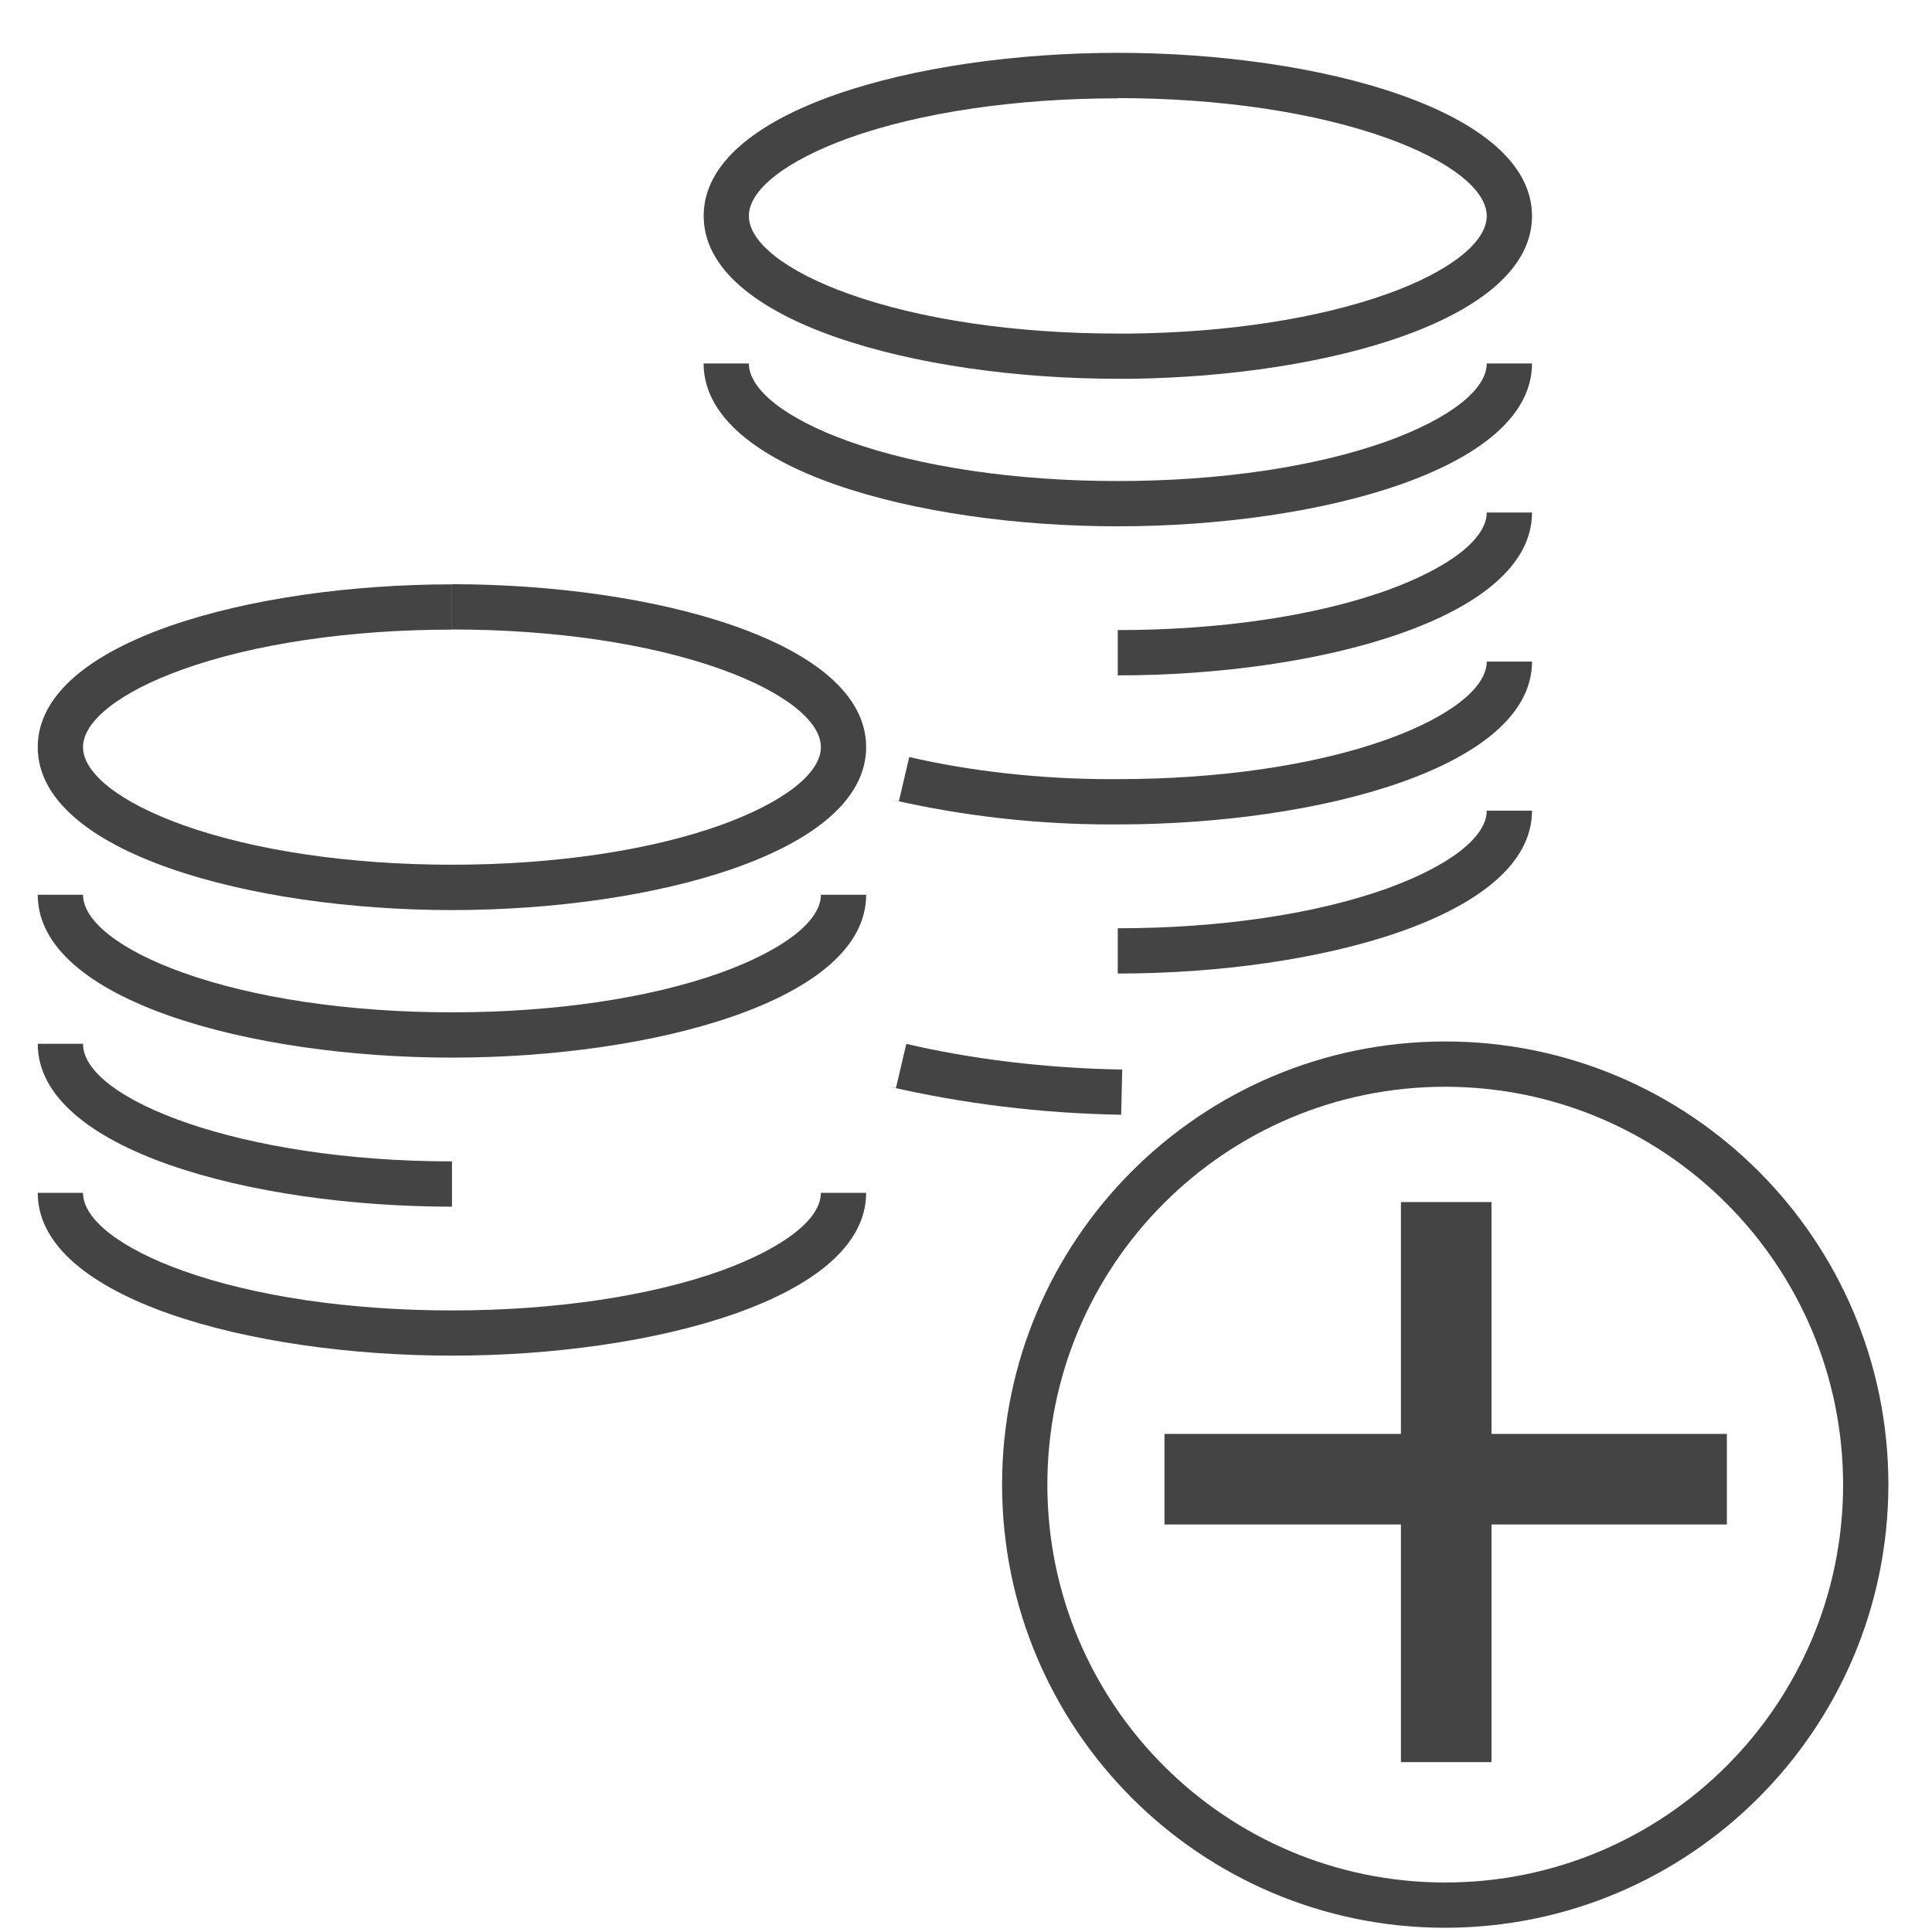
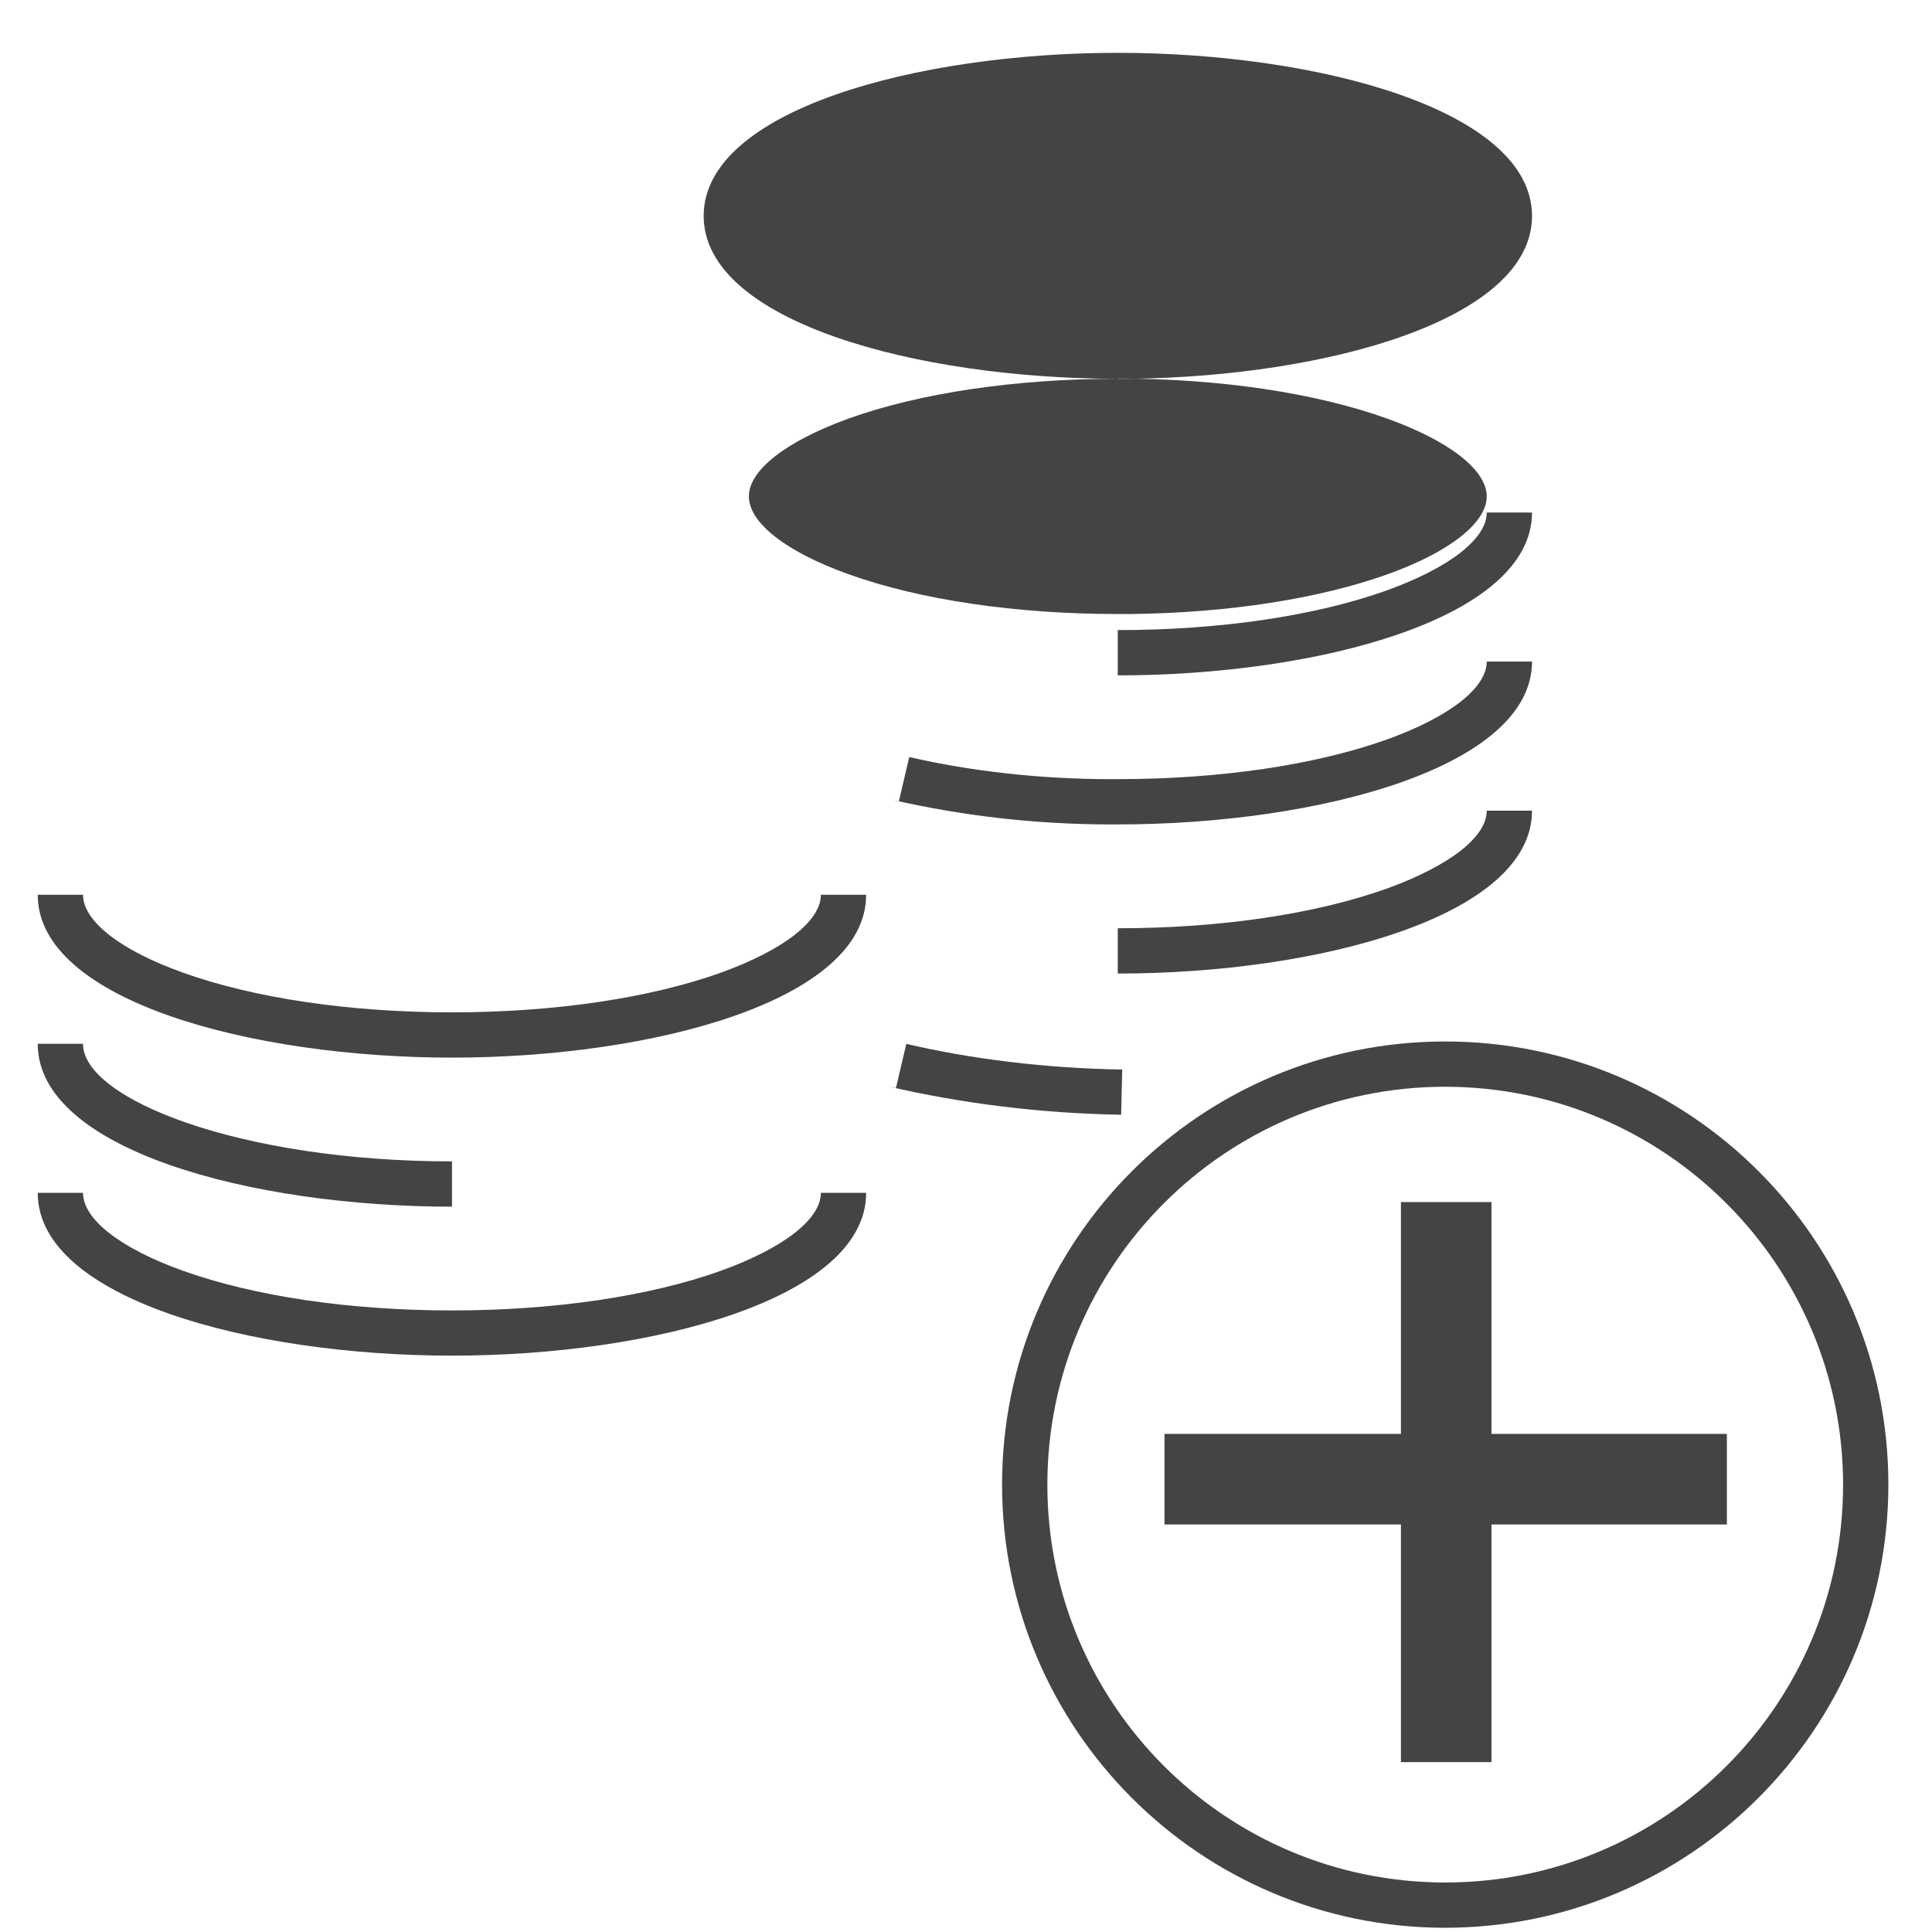
<svg xmlns="http://www.w3.org/2000/svg" width="256" height="256" viewBox="0 0 256 256" data-tags="Pension Saving">
  <g transform="translate(0,0)">
    <path d="M765.88 1021.76c-129.669-0.068-234.76-105.202-234.76-234.88 0-129.721 105.159-234.88 234.88-234.88s234.88 105.159 234.88 234.88l-0-0c-0.137 129.708-105.283 234.812-234.993 234.88l-0.007 0zM765.88 576c-116.414 0.068-210.76 94.456-210.76 210.88 0 116.466 94.414 210.88 210.88 210.88s210.88-94.414 210.88-210.88l-0 0c-0.114-116.462-94.528-210.834-210.996-210.88l-0.004-0z " transform="translate(0,0) scale(0.25,0.25)" fill="#444444" style="undefined" />
    <path d="M790.52 933.96h-48v-125.96h-125.32v-48h125.32v-122.88h48v122.88h124.76v48h-124.76v125.96z " transform="translate(0,0) scale(0.25,0.25)" fill="#444444" style="undefined" />
    <path d="M239.56 718.52c-106.44 0-219.56-30.24-219.56-86.28h24c0 13.96 19.76 29.4 52.84 41.24 37.92 13.6 88.64 21.080 142.72 21.080s104.76-7.48 142.68-21.080c33.080-12 52.84-27.28 52.84-41.24h24c-0 56.040-113.12 86.28-219.52 86.28z " transform="translate(0,0) scale(0.25,0.25)" fill="#444444" style="undefined" />
    <path d="M239.56 639.56c-106.44 0-219.56-30.24-219.56-86.32h24c0 29.4 83.64 62.32 195.56 62.32z " transform="translate(0,0) scale(0.25,0.25)" fill="#444444" style="undefined" />
    <path d="M239.56 560.56c-106.44 0-219.56-30.24-219.56-86.32h24c0 13.96 19.76 29.4 52.84 41.24 37.96 13.6 88.64 21.080 142.72 21.080s104.76-7.48 142.68-21.080c33.080-12 52.84-27.28 52.84-41.24h24c-0 56.080-113.12 86.32-219.52 86.32z " transform="translate(0,0) scale(0.25,0.25)" fill="#444444" style="undefined" />
    <path d="M592.44 516v-24c54.080 0 104.8-7.48 142.72-21.080 33.080-12 52.84-27.28 52.84-41.24h24c-0 56-113.12 86.32-219.56 86.32z " transform="translate(0,0) scale(0.25,0.25)" fill="#444444" style="undefined" />
    <path d="M592.44 436.96c-0.985 0.007-2.15 0.011-3.317 0.011-39.937 0-78.82-4.507-116.17-13.041l3.487 0.67 5.48-23.36c32.2 7.458 69.175 11.732 107.149 11.732 1.214 0 2.426-0.004 3.638-0.013l-0.186 0.001c54.080 0 104.8-7.48 142.72-21.080 33-11.88 52.76-27.28 52.76-41.24h24c0 56.040-113.12 86.32-219.56 86.32z " transform="translate(0,0) scale(0.25,0.25)" fill="#444444" style="undefined" />
    <path d="M592.44 357.96v-24c54.080 0 104.8-7.48 142.72-21.080 33.080-12 52.84-27.28 52.84-41.24h24c-0 56.080-113.12 86.32-219.56 86.32z " transform="translate(0,0) scale(0.25,0.25)" fill="#444444" style="undefined" />
-     <path d="M592.44 278.96c-106.4 0-219.52-30.24-219.52-86.32h24c0 13.96 19.76 29.4 52.84 41.24 37.92 13.6 88.6 21.080 142.68 21.080s104.8-7.48 142.72-21.080c33.080-12 52.84-27.28 52.84-41.24h24c-0 56.080-113.12 86.32-219.56 86.32z " transform="translate(0,0) scale(0.25,0.25)" fill="#444444" style="undefined" />
-     <path d="M592.48 200.76v0c-106.4 0-219.52-30.24-219.52-86.32s113.080-86.44 219.48-86.44 219.56 30.4 219.56 86.48c0 54.8-108 84.96-212.44 86.28h-7.080zM592.48 52.12c-54.12 0-104.8 7.48-142.72 21.080-33.080 12-52.84 27.28-52.84 41.28s19.76 29.4 52.84 41.24c37.92 13.6 88.6 21.080 142.68 21.080h6.92c51.48-0.6 99.48-8 136-21.040 32.88-11.76 52.64-27.32 52.64-41.28s-19.76-29.4-52.84-41.28c-37.92-13.6-88.6-21.2-142.68-21.2z " transform="translate(0,0) scale(0.25,0.25)" fill="#444444" style="undefined" />
+     <path d="M592.48 200.76v0c-106.4 0-219.52-30.24-219.52-86.32s113.080-86.44 219.48-86.44 219.56 30.4 219.56 86.48c0 54.8-108 84.96-212.44 86.28h-7.080zc-54.12 0-104.8 7.48-142.72 21.080-33.080 12-52.84 27.28-52.84 41.28s19.76 29.4 52.84 41.24c37.92 13.6 88.6 21.080 142.68 21.080h6.92c51.48-0.6 99.48-8 136-21.040 32.88-11.76 52.64-27.32 52.64-41.28s-19.76-29.4-52.84-41.28c-37.92-13.6-88.6-21.2-142.68-21.2z " transform="translate(0,0) scale(0.25,0.25)" fill="#444444" style="undefined" />
    <path d="M594.24 590.84c-42.685-0.738-83.772-5.873-123.346-14.971l3.986 0.771 5.48-23.36c34.123 7.98 73.518 12.898 113.942 13.593l0.498 0.007z " transform="translate(0,0) scale(0.25,0.25)" fill="#444444" style="undefined" />
-     <path d="M239.56 482.36c-106.44 0-219.56-30.36-219.56-86.36s113.12-86.28 219.52-86.28v24c-54.080 0-104.76 7.48-142.68 21.080-33.080 11.84-52.84 27.28-52.84 41.2s19.76 29.4 52.84 41.24c37.92 13.6 88.64 21.080 142.72 21.080s104.76-7.48 142.68-21.080c33.080-12 52.84-27.28 52.84-41.24s-19.76-29.4-52.84-41.28c-37.92-13.6-88.6-21.080-142.68-21.080v-24c106.4 0 219.52 30.24 219.52 86.32s-113.12 86.4-219.52 86.4z " transform="translate(0,0) scale(0.25,0.25)" fill="#444444" style="undefined" />
  </g>
</svg>